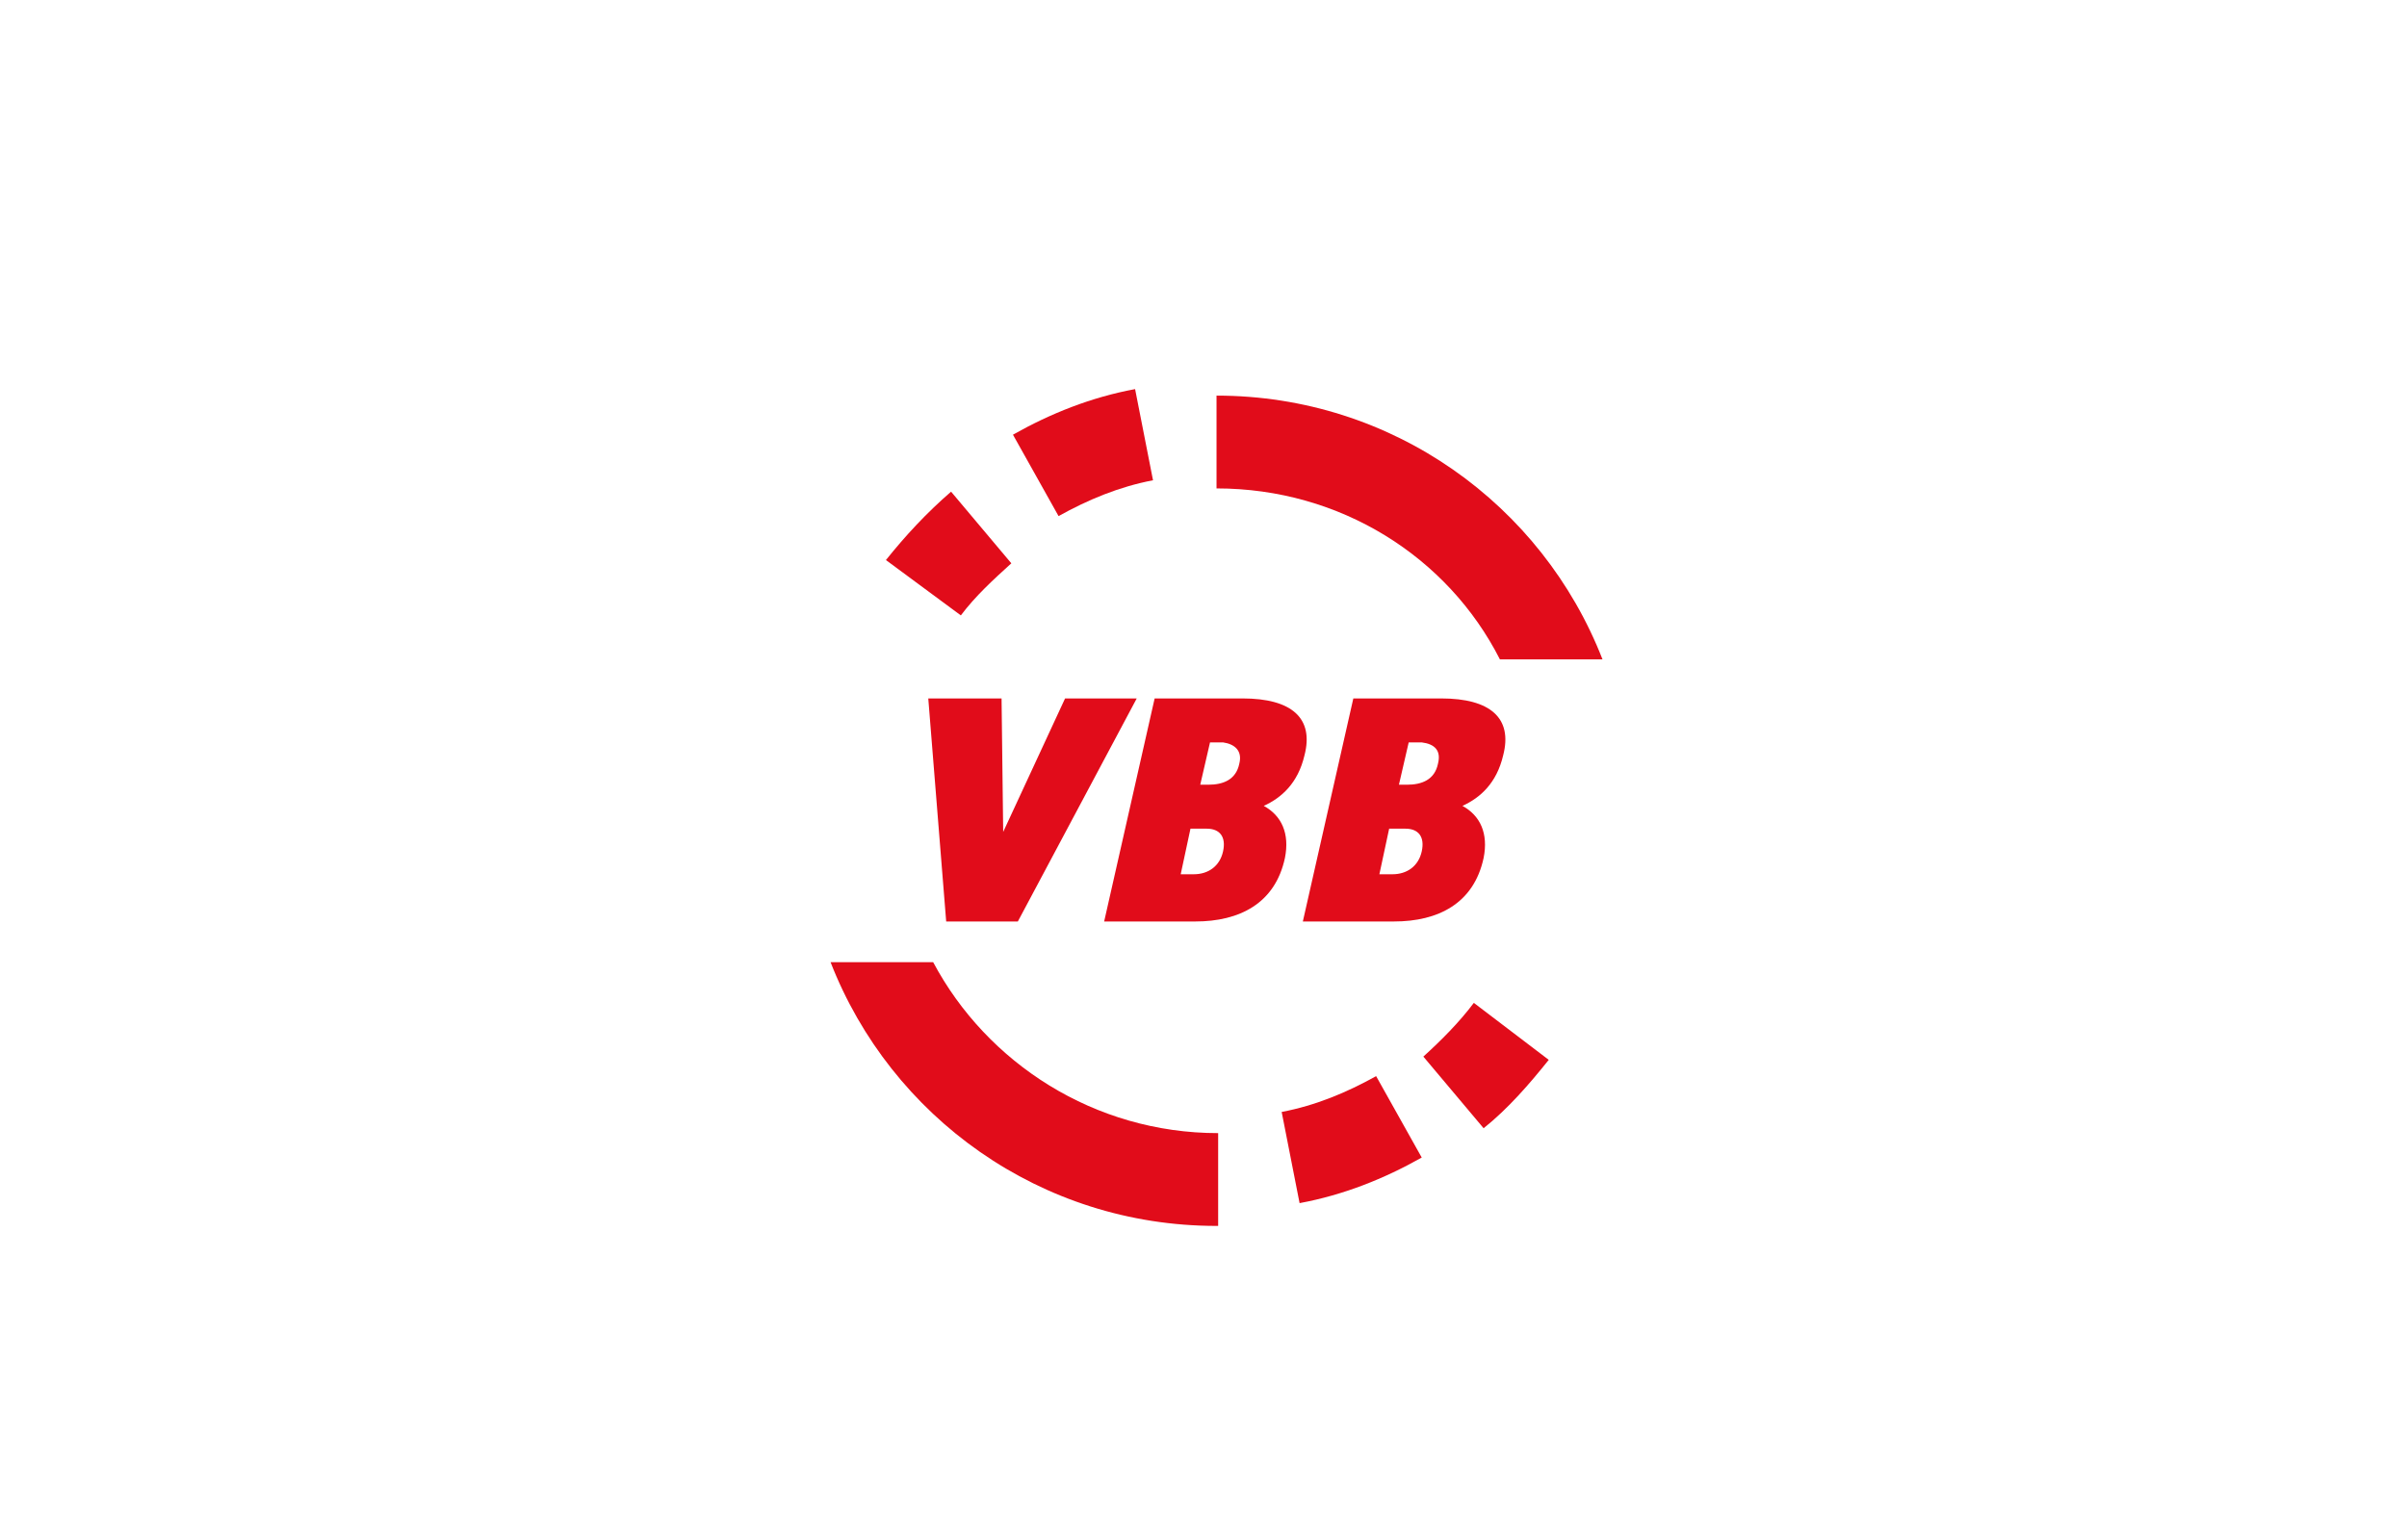
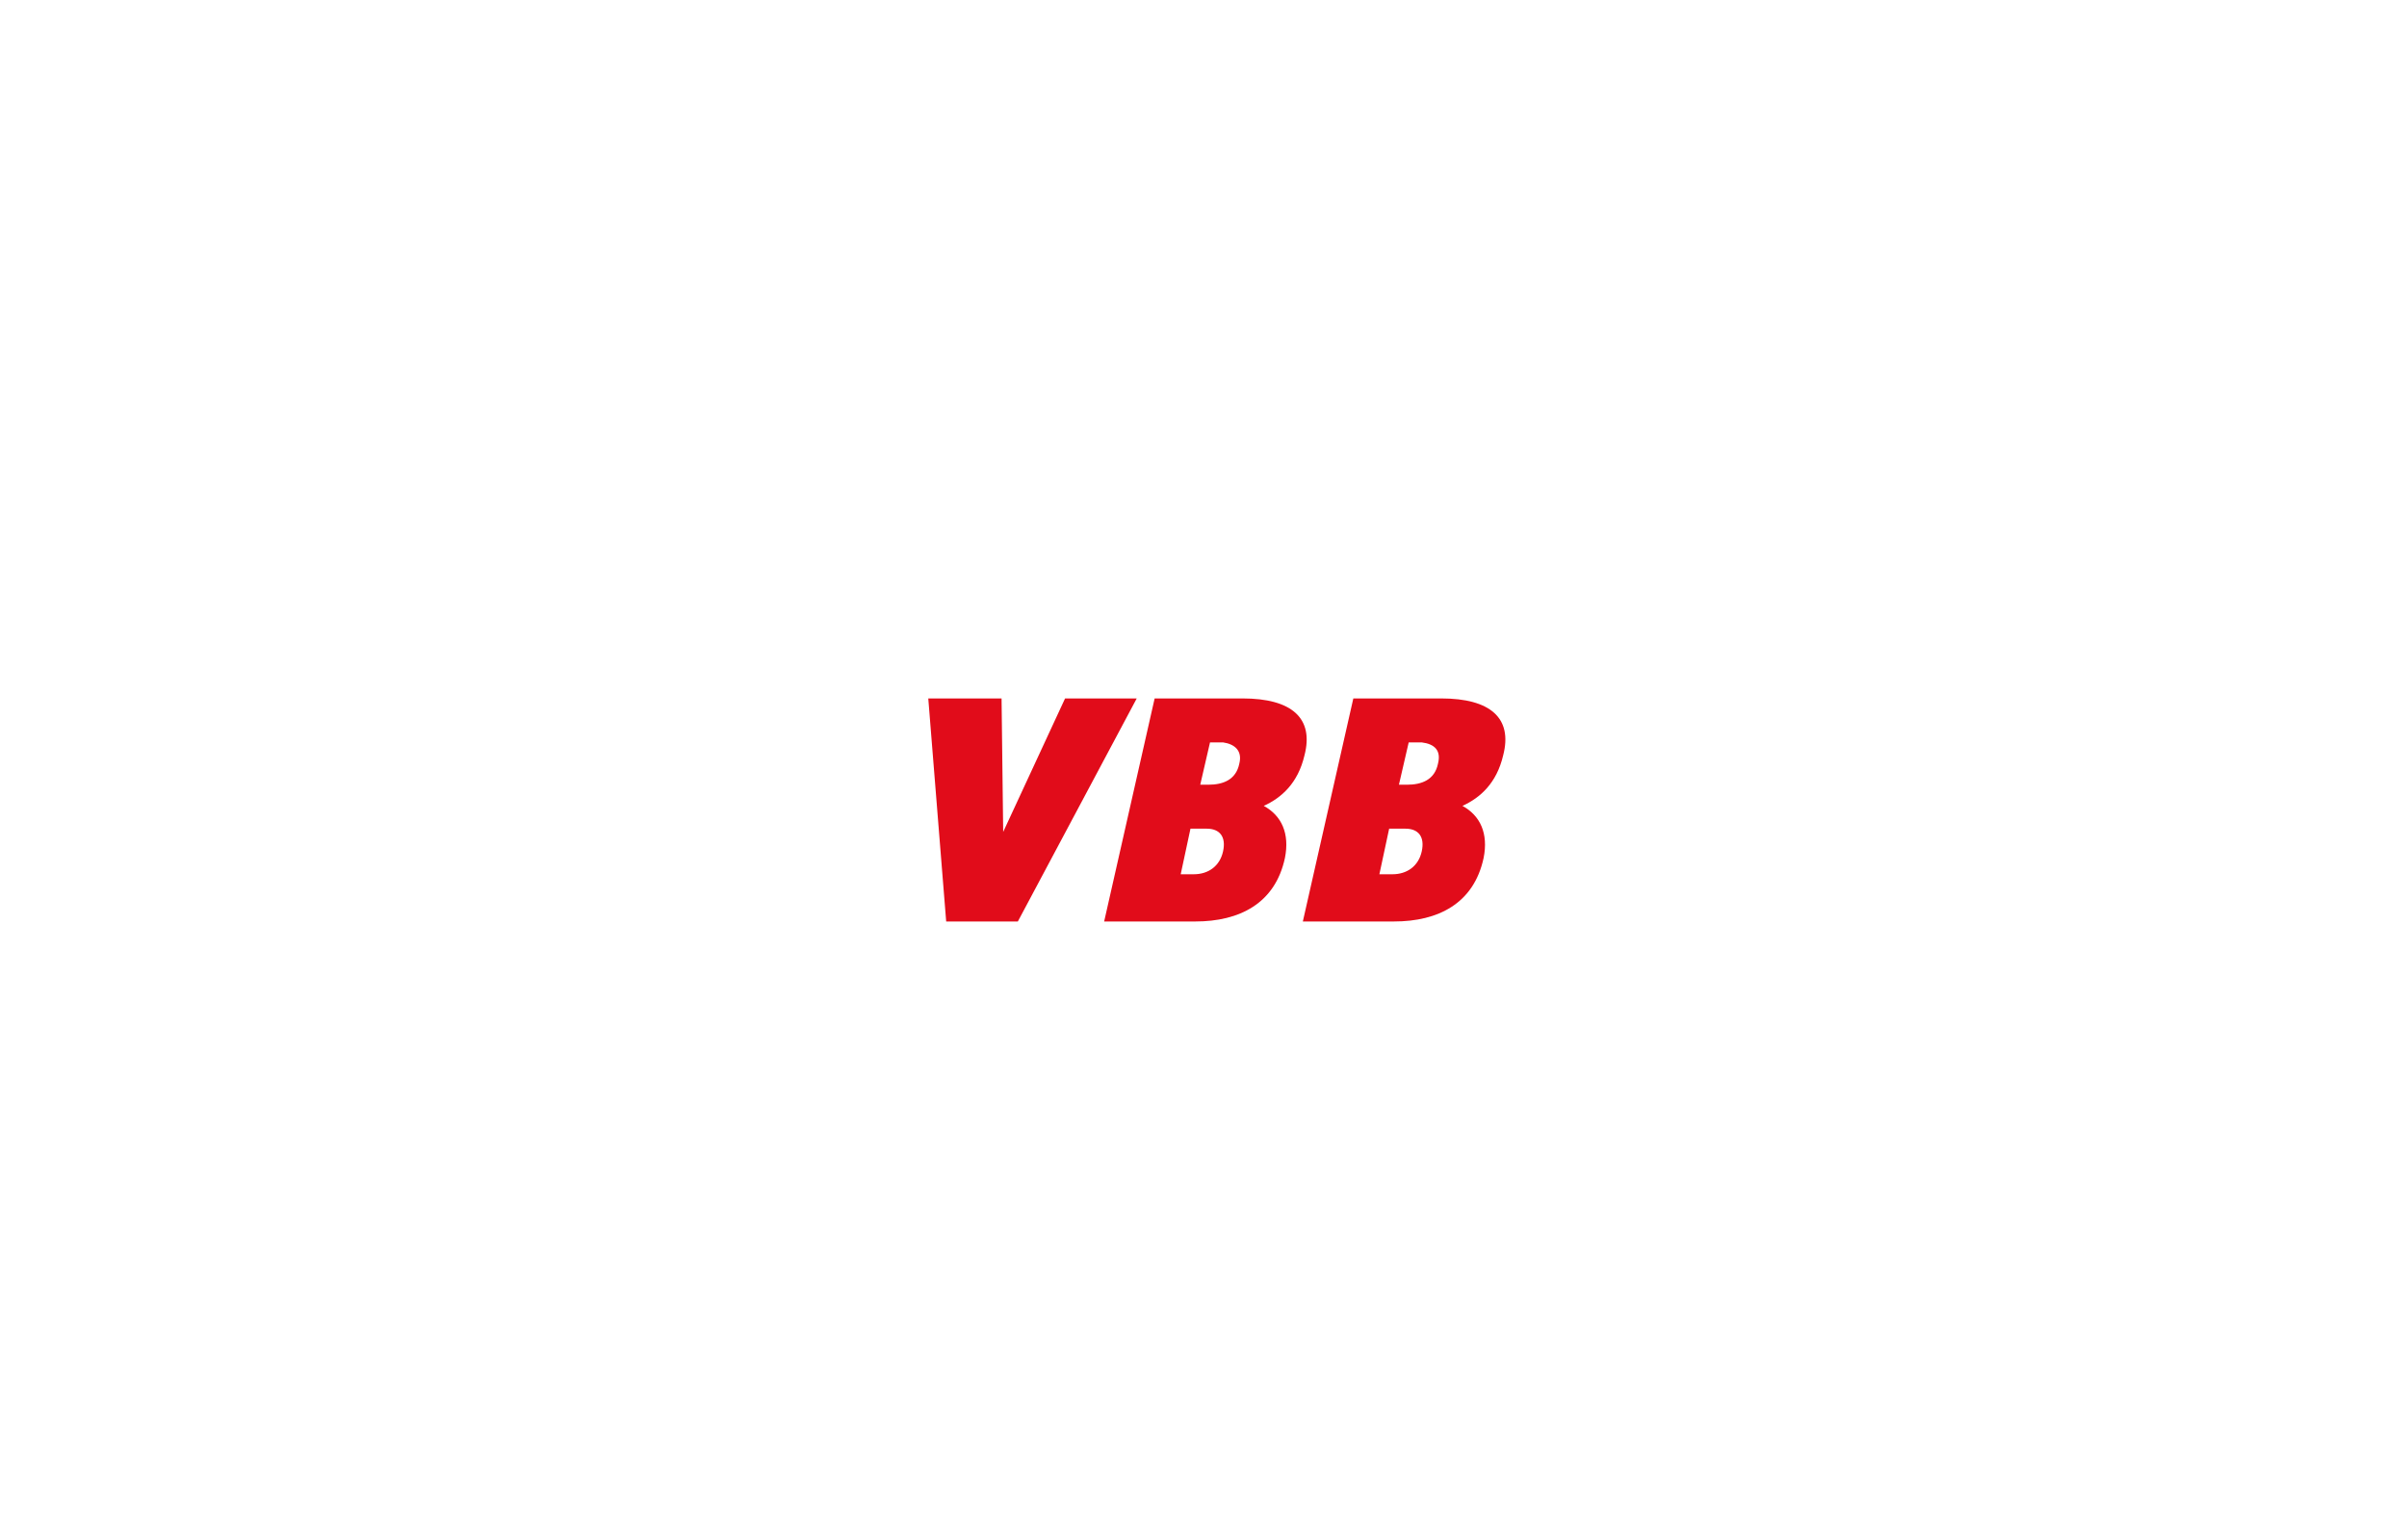
<svg xmlns="http://www.w3.org/2000/svg" xmlns:xlink="http://www.w3.org/1999/xlink" version="1.1" id="Ebene_1" x="0px" y="0px" viewBox="0 0 147.8 94.6" style="enable-background:new 0 0 147.8 94.6;" xml:space="preserve">
  <style type="text/css">
	.st0{clip-path:url(#SVGID_2_);fill:#E10C1A;}
	.st1{fill:#E10C1A;}
	.st2{clip-path:url(#SVGID_4_);fill:#E10C1A;}
</style>
  <g>
    <defs>
-       <rect id="SVGID_1_" x="51" y="23.9" width="47.5" height="51.4" />
-     </defs>
+       </defs>
    <clipPath id="SVGID_2_">
      <use xlink:href="#SVGID_1_" style="overflow:visible;" />
    </clipPath>
-     <path class="st0" d="M74.7,75.3c-10.8,0-20-6.7-23.7-16.2h6.3c3.3,6.2,9.9,10.5,17.5,10.5V75.3z" />
    <path class="st0" d="M62.2,26.7c2.3-1.3,4.8-2.3,7.5-2.8l1.1,5.6c-2.1,0.4-4,1.2-5.8,2.2L62.2,26.7z" />
    <path class="st0" d="M74.7,24.3c10.8,0,20,6.7,23.7,16.2h-6.3C88.9,34.2,82.3,30,74.7,30V24.3z" />
-     <path class="st0" d="M95.1,65.1c-1.2,1.5-2.5,3-4,4.2l-3.7-4.4c1.1-1,2.2-2.1,3.1-3.3L95.1,65.1z" />
    <path class="st0" d="M87.3,71.1c-2.3,1.3-4.8,2.3-7.5,2.8l-1.1-5.6c2.1-0.4,4-1.2,5.8-2.2L87.3,71.1z" />
-     <path class="st0" d="M54.4,34.4c1.2-1.5,2.5-2.9,4-4.2l3.7,4.4c-1.1,1-2.2,2-3.1,3.2L54.4,34.4z" />
  </g>
  <polygon class="st1" points="65.4,42.9 69.8,42.9 62.5,56.6 58.1,56.6 57,42.9 61.5,42.9 61.6,51.1 " />
  <g>
    <defs>
      <rect id="SVGID_3_" x="51" y="23.9" width="47.5" height="51.4" />
    </defs>
    <clipPath id="SVGID_4_">
      <use xlink:href="#SVGID_3_" style="overflow:visible;" />
    </clipPath>
    <path class="st2" d="M76.1,46.9c-0.2,1-1,1.3-1.9,1.3h-0.5l0.6-2.6h0.8C75.8,45.7,76.3,46.1,76.1,46.9 M73.1,50.9h1   c0.8,0,1.2,0.5,1,1.4c-0.2,0.9-0.9,1.4-1.8,1.4h-0.8L73.1,50.9z M76.3,42.9h-5.4l-3.1,13.7h5.6c2.7,0,4.9-1.1,5.5-3.9   c0.3-1.5-0.2-2.6-1.3-3.2c1.1-0.5,2.1-1.4,2.5-3.1C80.7,44.1,79.3,42.9,76.3,42.9" />
    <path class="st2" d="M88.3,46.9c-0.2,1-1,1.3-1.9,1.3h-0.5l0.6-2.6h0.8C88.1,45.7,88.5,46.1,88.3,46.9 M85.3,50.9h1   c0.8,0,1.2,0.5,1,1.4c-0.2,0.9-0.9,1.4-1.8,1.4h-0.8L85.3,50.9z M88.5,42.9h-5.4l-3.1,13.7h5.6c2.7,0,4.9-1.1,5.5-3.9   c0.3-1.5-0.2-2.6-1.3-3.2c1.1-0.5,2.1-1.4,2.5-3.1C92.9,44.1,91.5,42.9,88.5,42.9" />
  </g>
</svg>